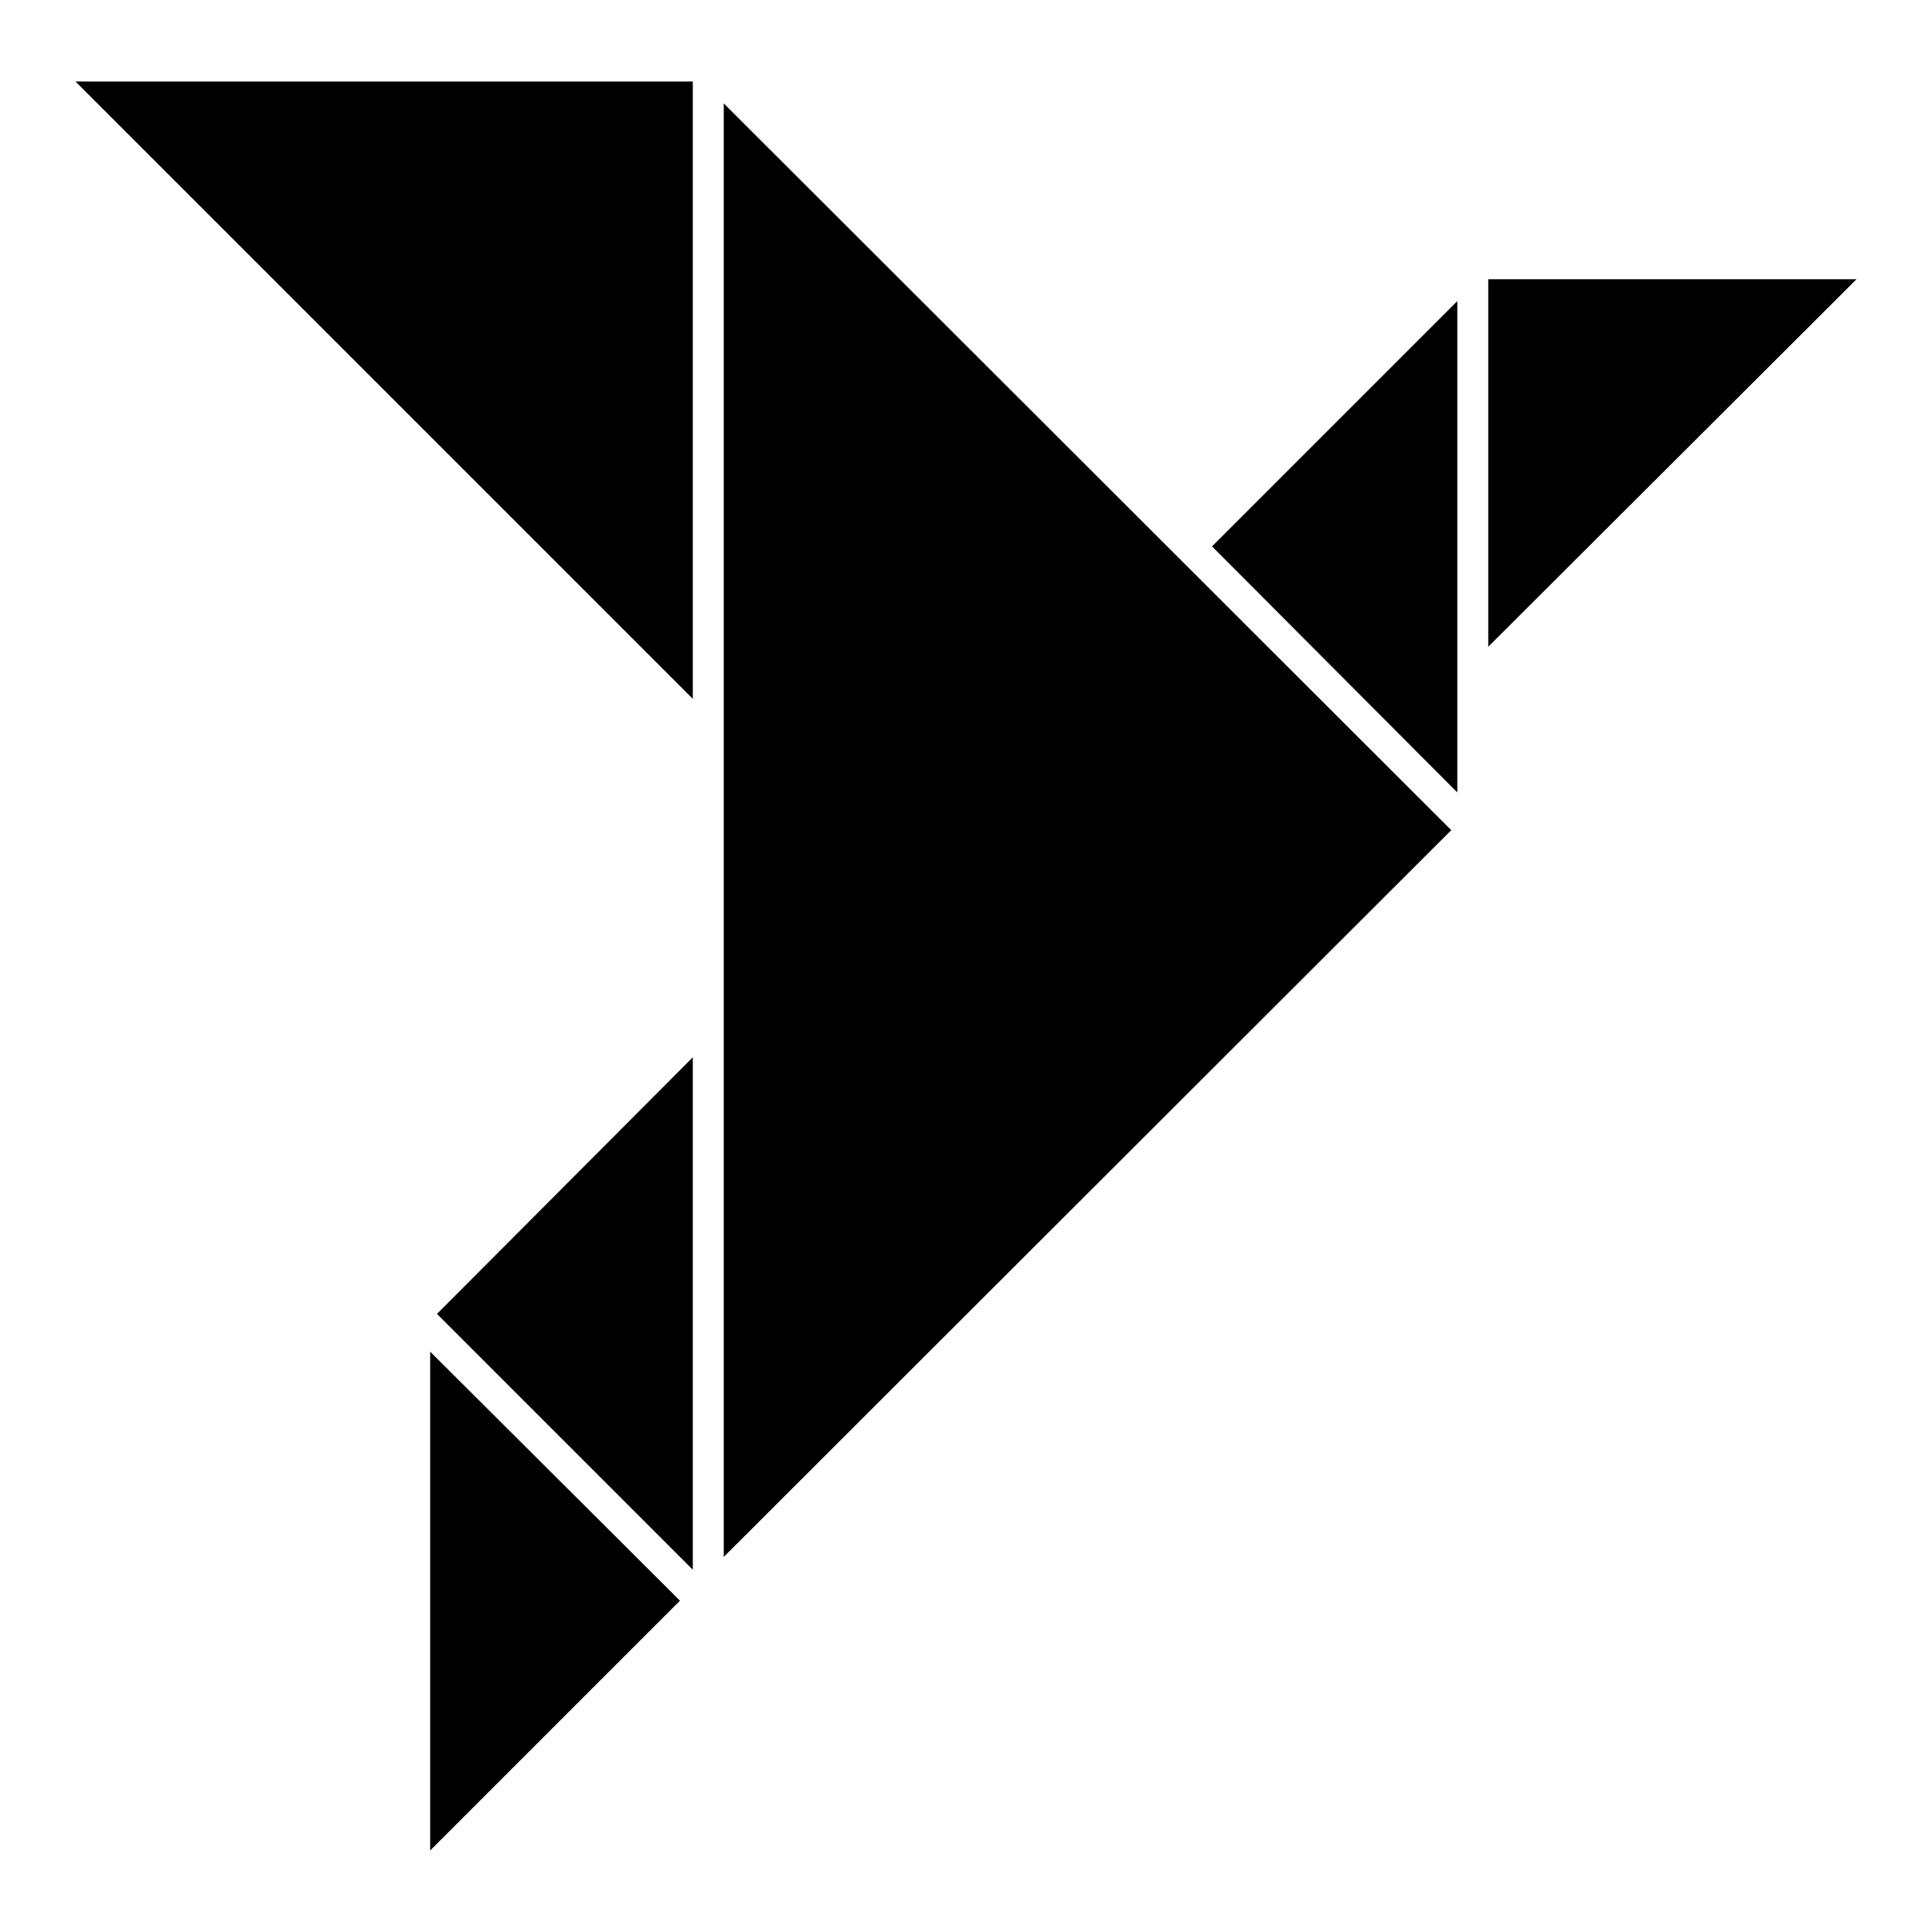
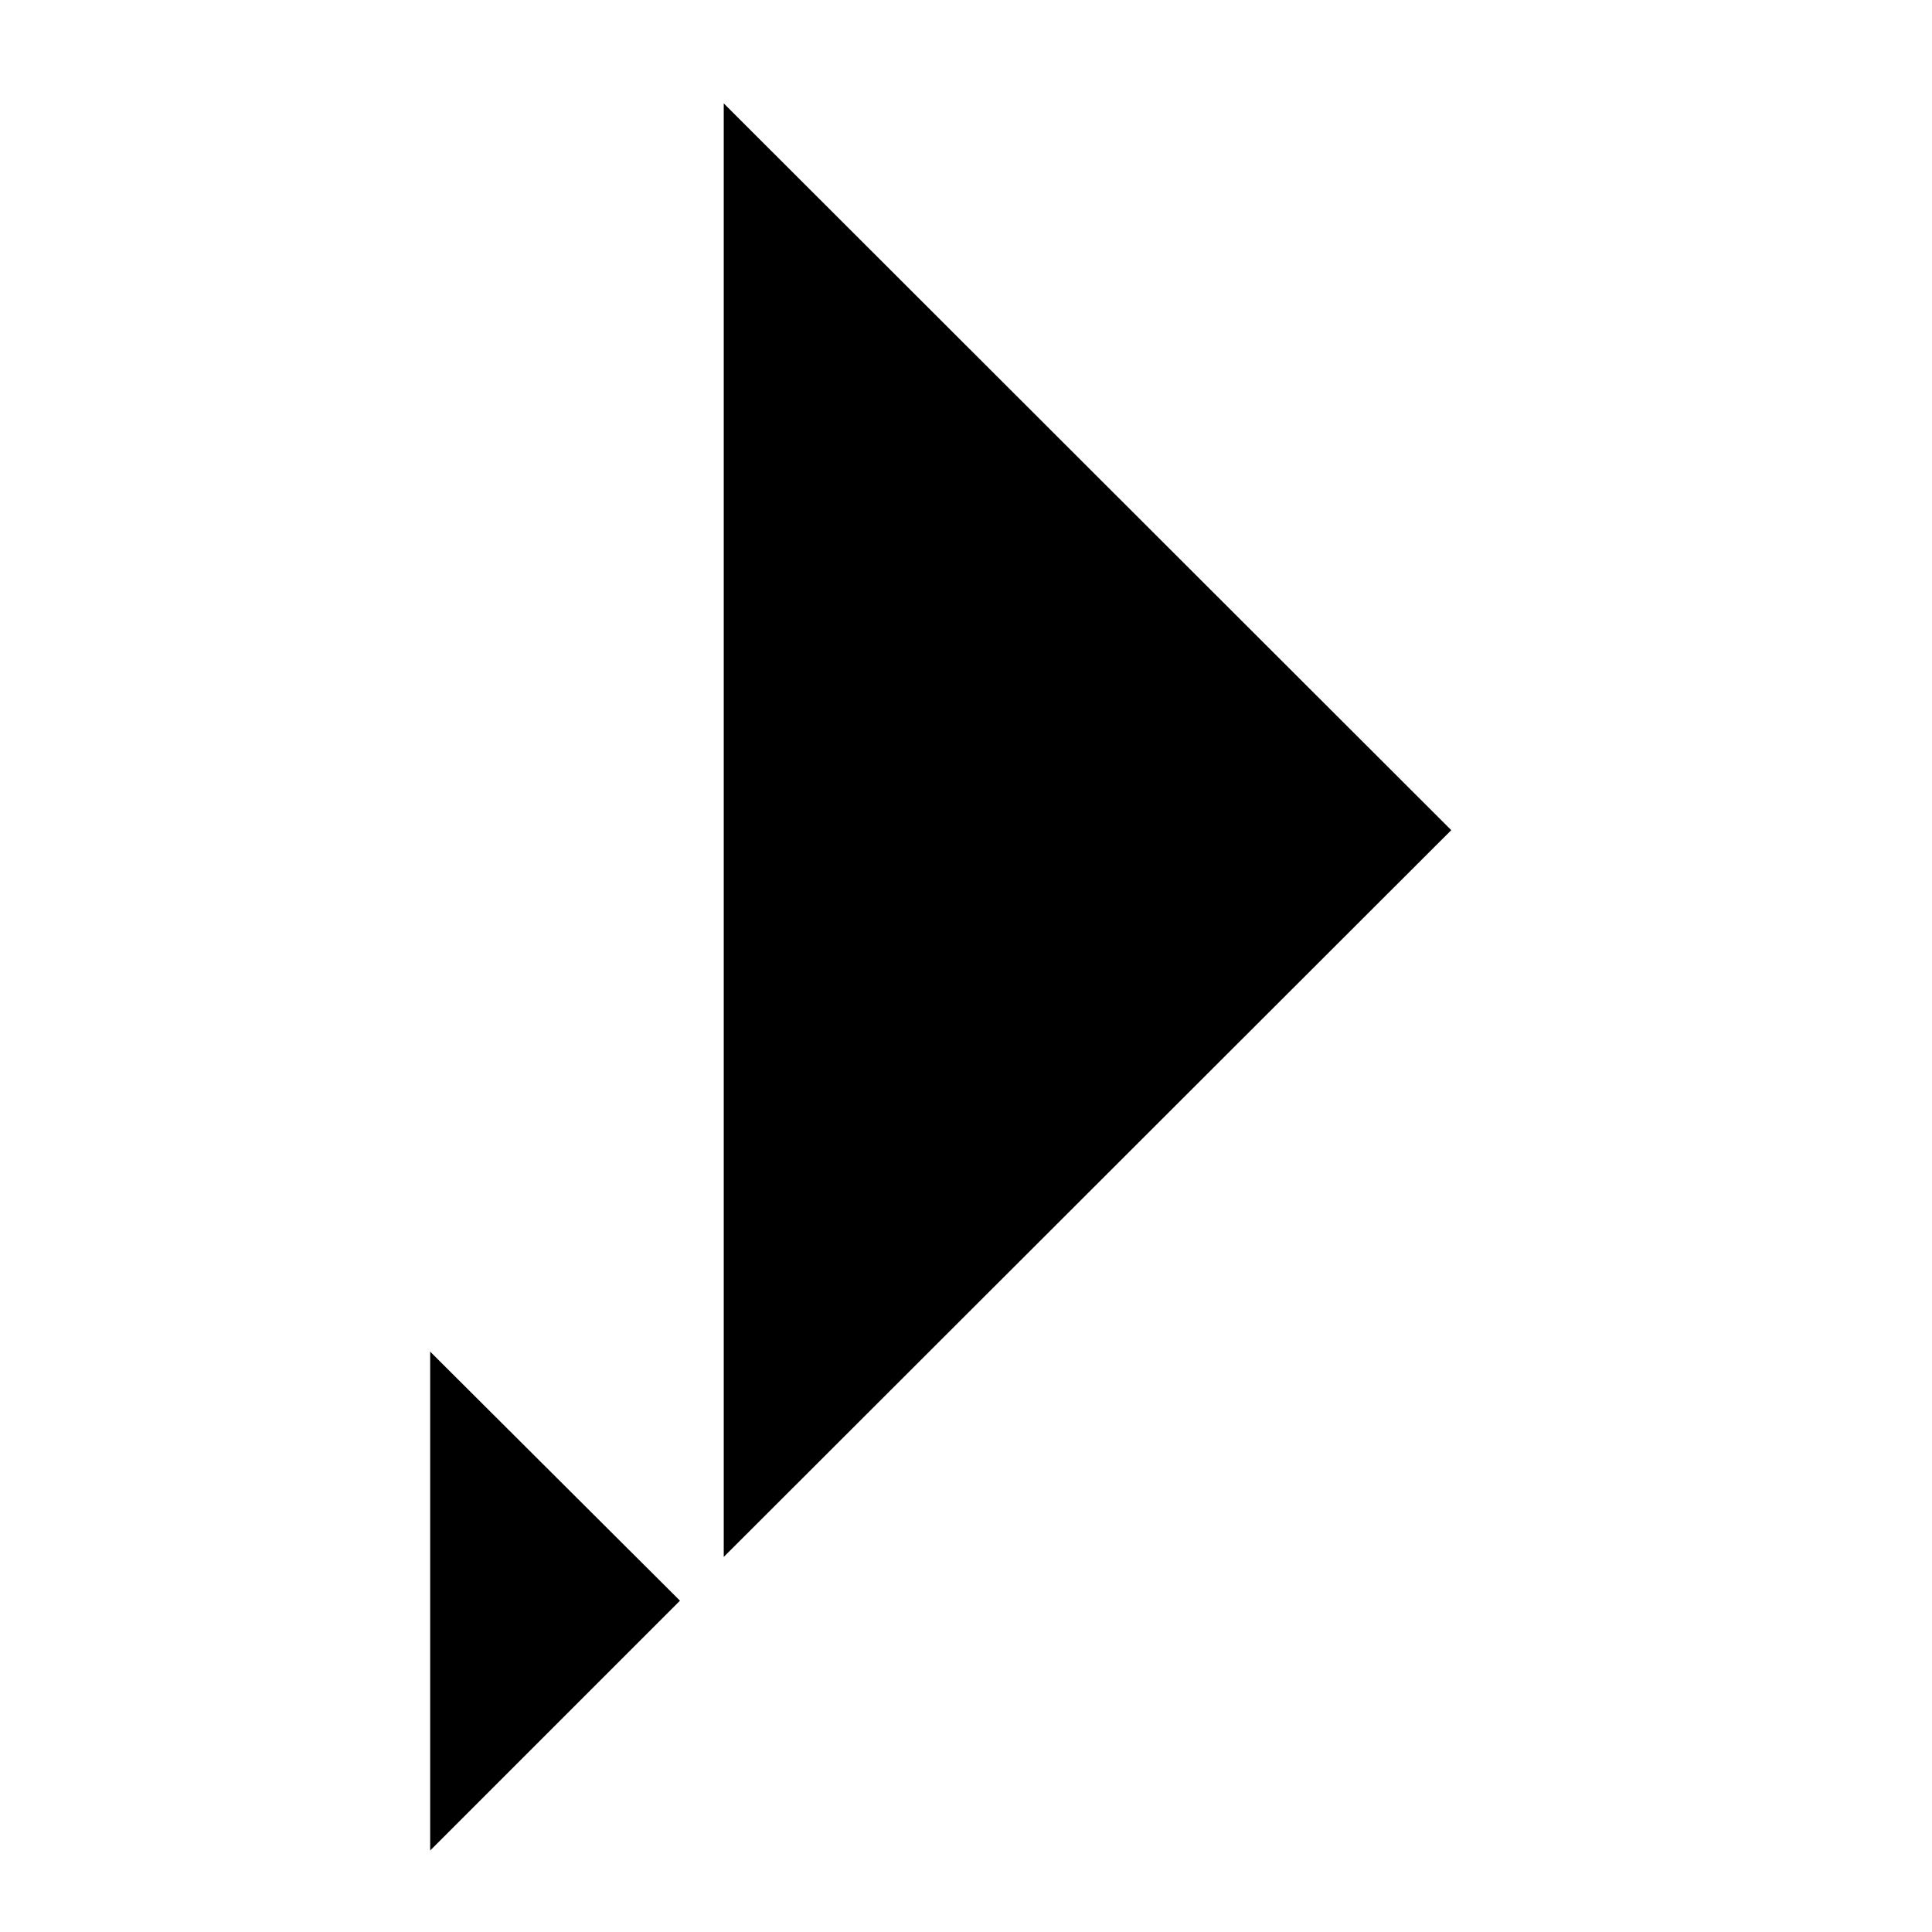
<svg xmlns="http://www.w3.org/2000/svg" version="1.1" x="0px" y="0px" viewBox="0 0 256 256" enable-background="new 0 0 256 256" xml:space="preserve">
  <g>
    <g>
      <g>
-         <path fill="#000000" d="M91.8 92.6L10 10.8 91.8 10.8 z" />
        <path fill="#000000" d="M57 245.2L57 179.1 90.1 212.1 z" />
-         <path fill="#000000" d="M91.8 208L57.9 174.1 91.8 140.1 z" />
        <path fill="#000000" d="M95.9 206.3L95.9 13.7 192.3 110 z" />
-         <path fill="#000000" d="M193.1 105L160.6 72.4 193.1 39.9 z" />
-         <path fill="#000000" d="M197.2 85.7L197.2 37 246 37 z" />
      </g>
      <g />
      <g />
      <g />
      <g />
      <g />
      <g />
      <g />
      <g />
      <g />
      <g />
      <g />
      <g />
      <g />
      <g />
      <g />
    </g>
  </g>
</svg>